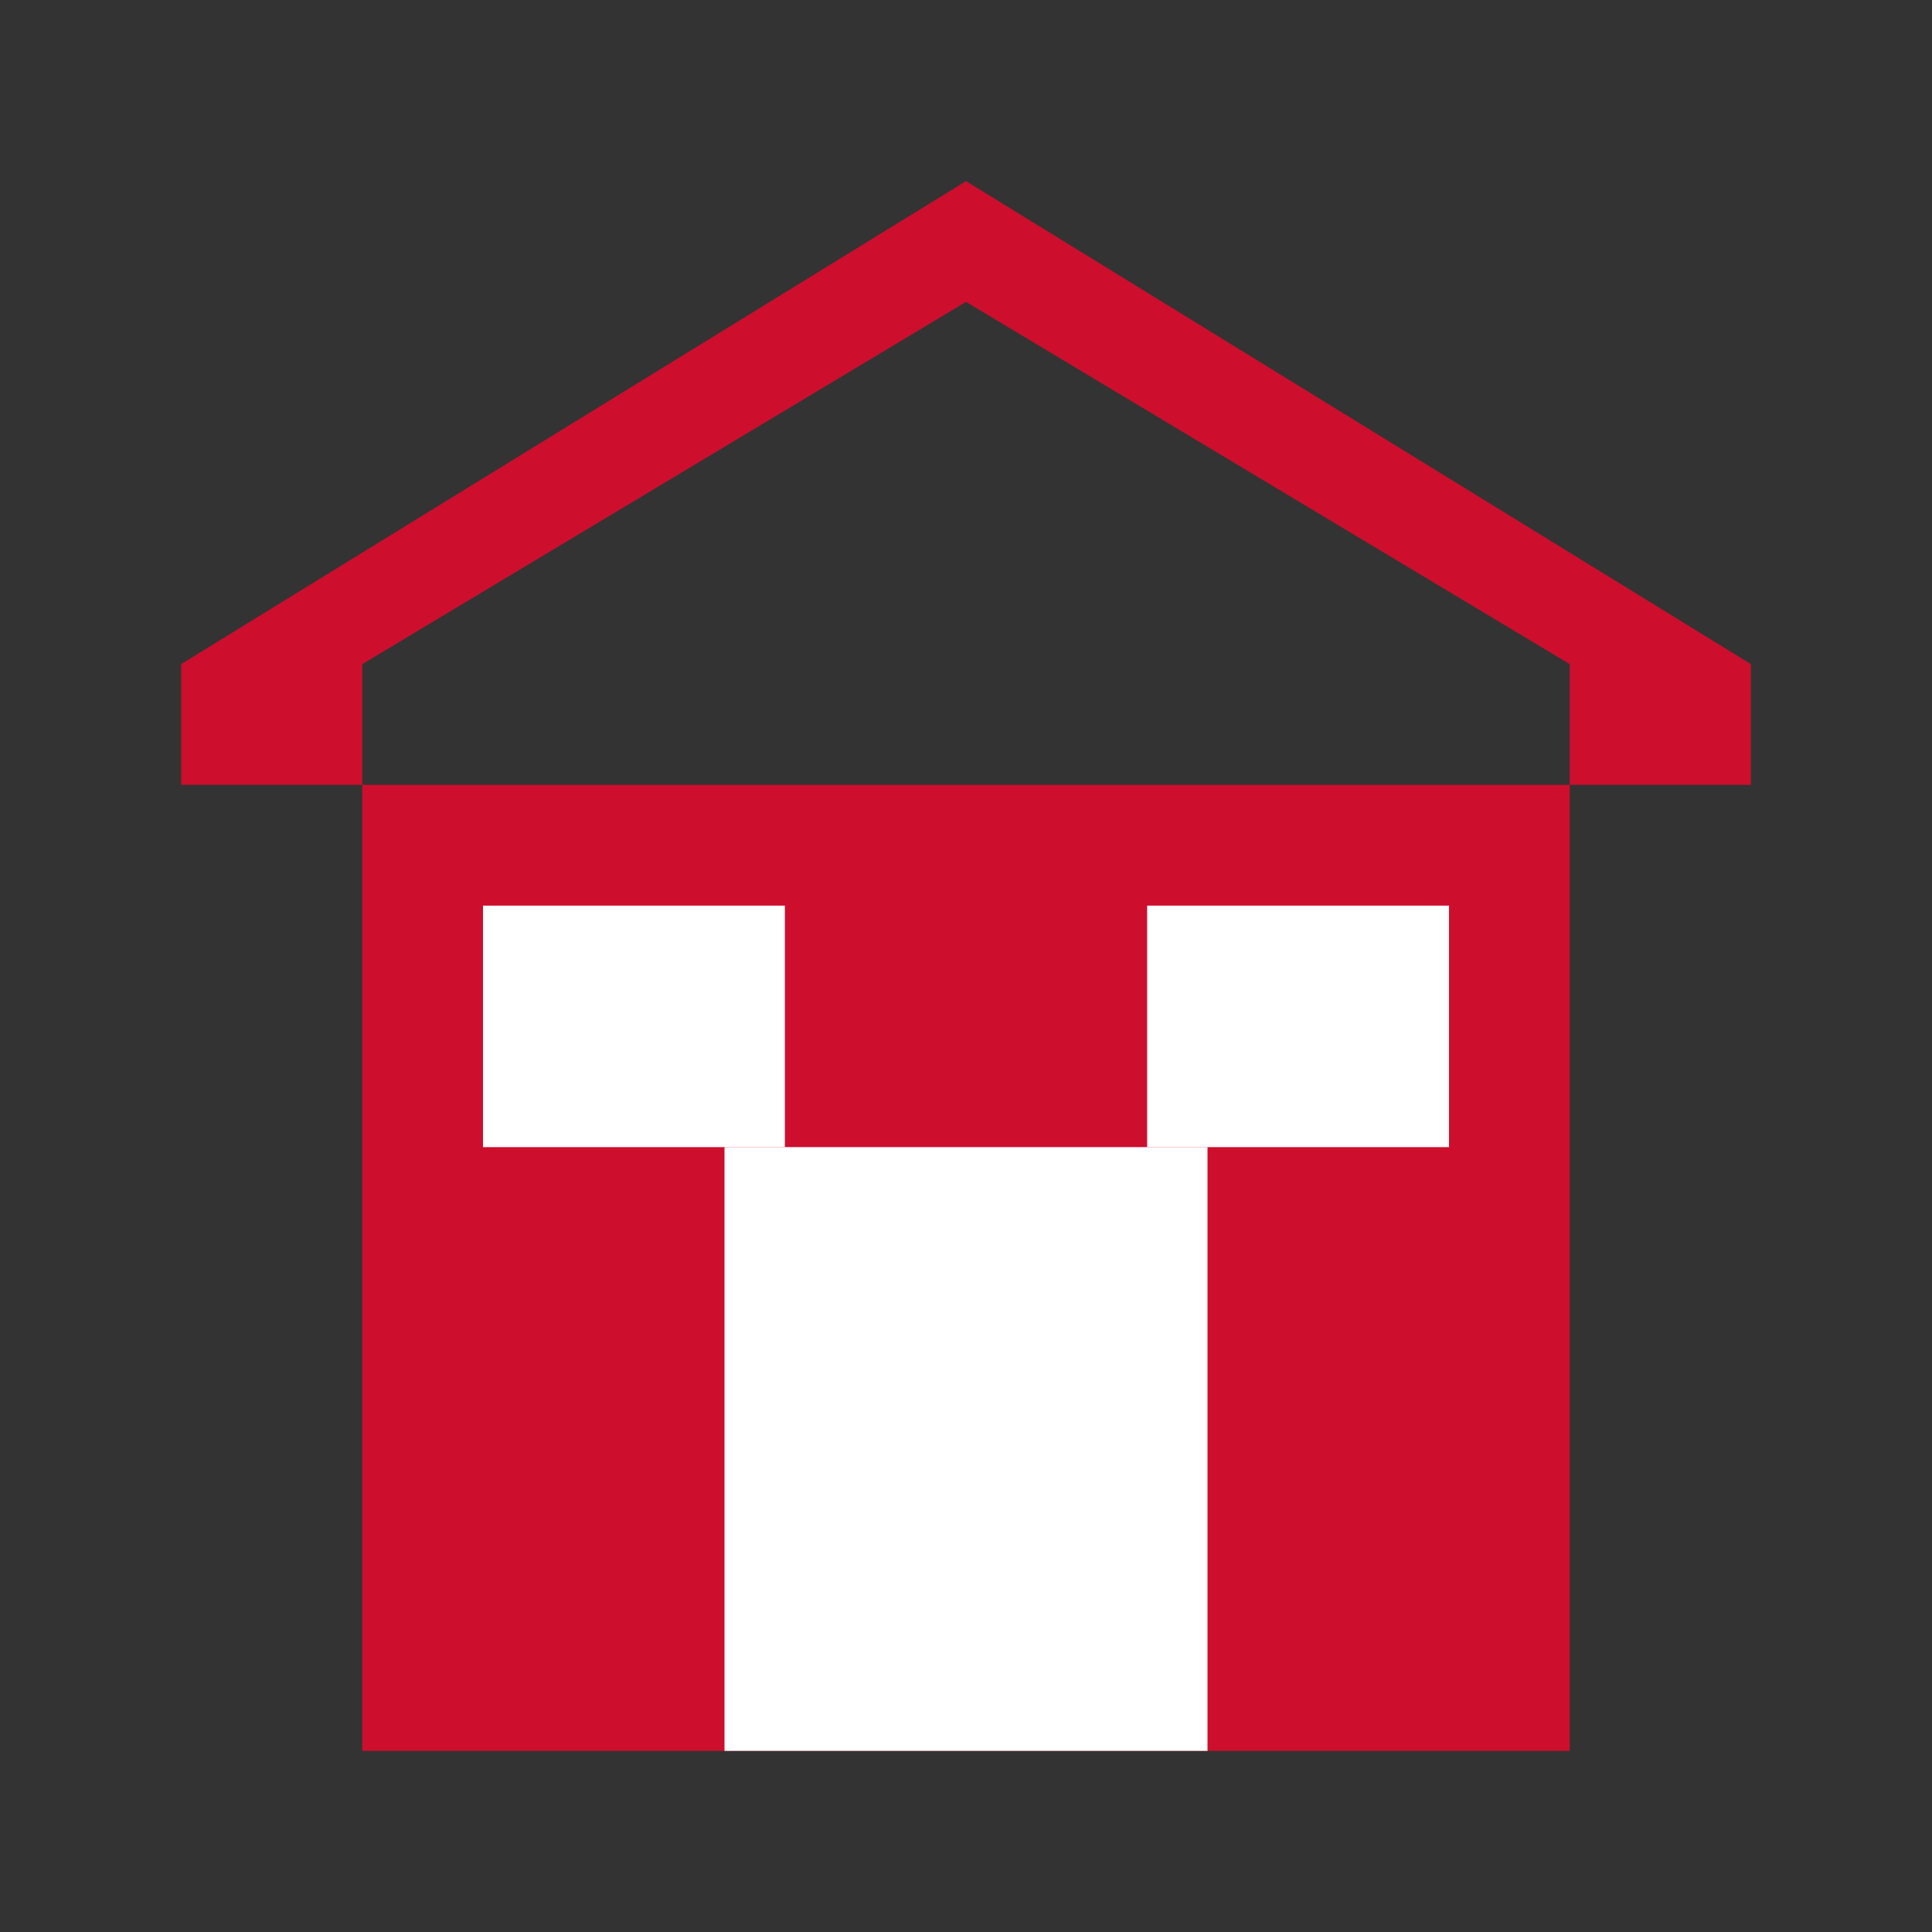
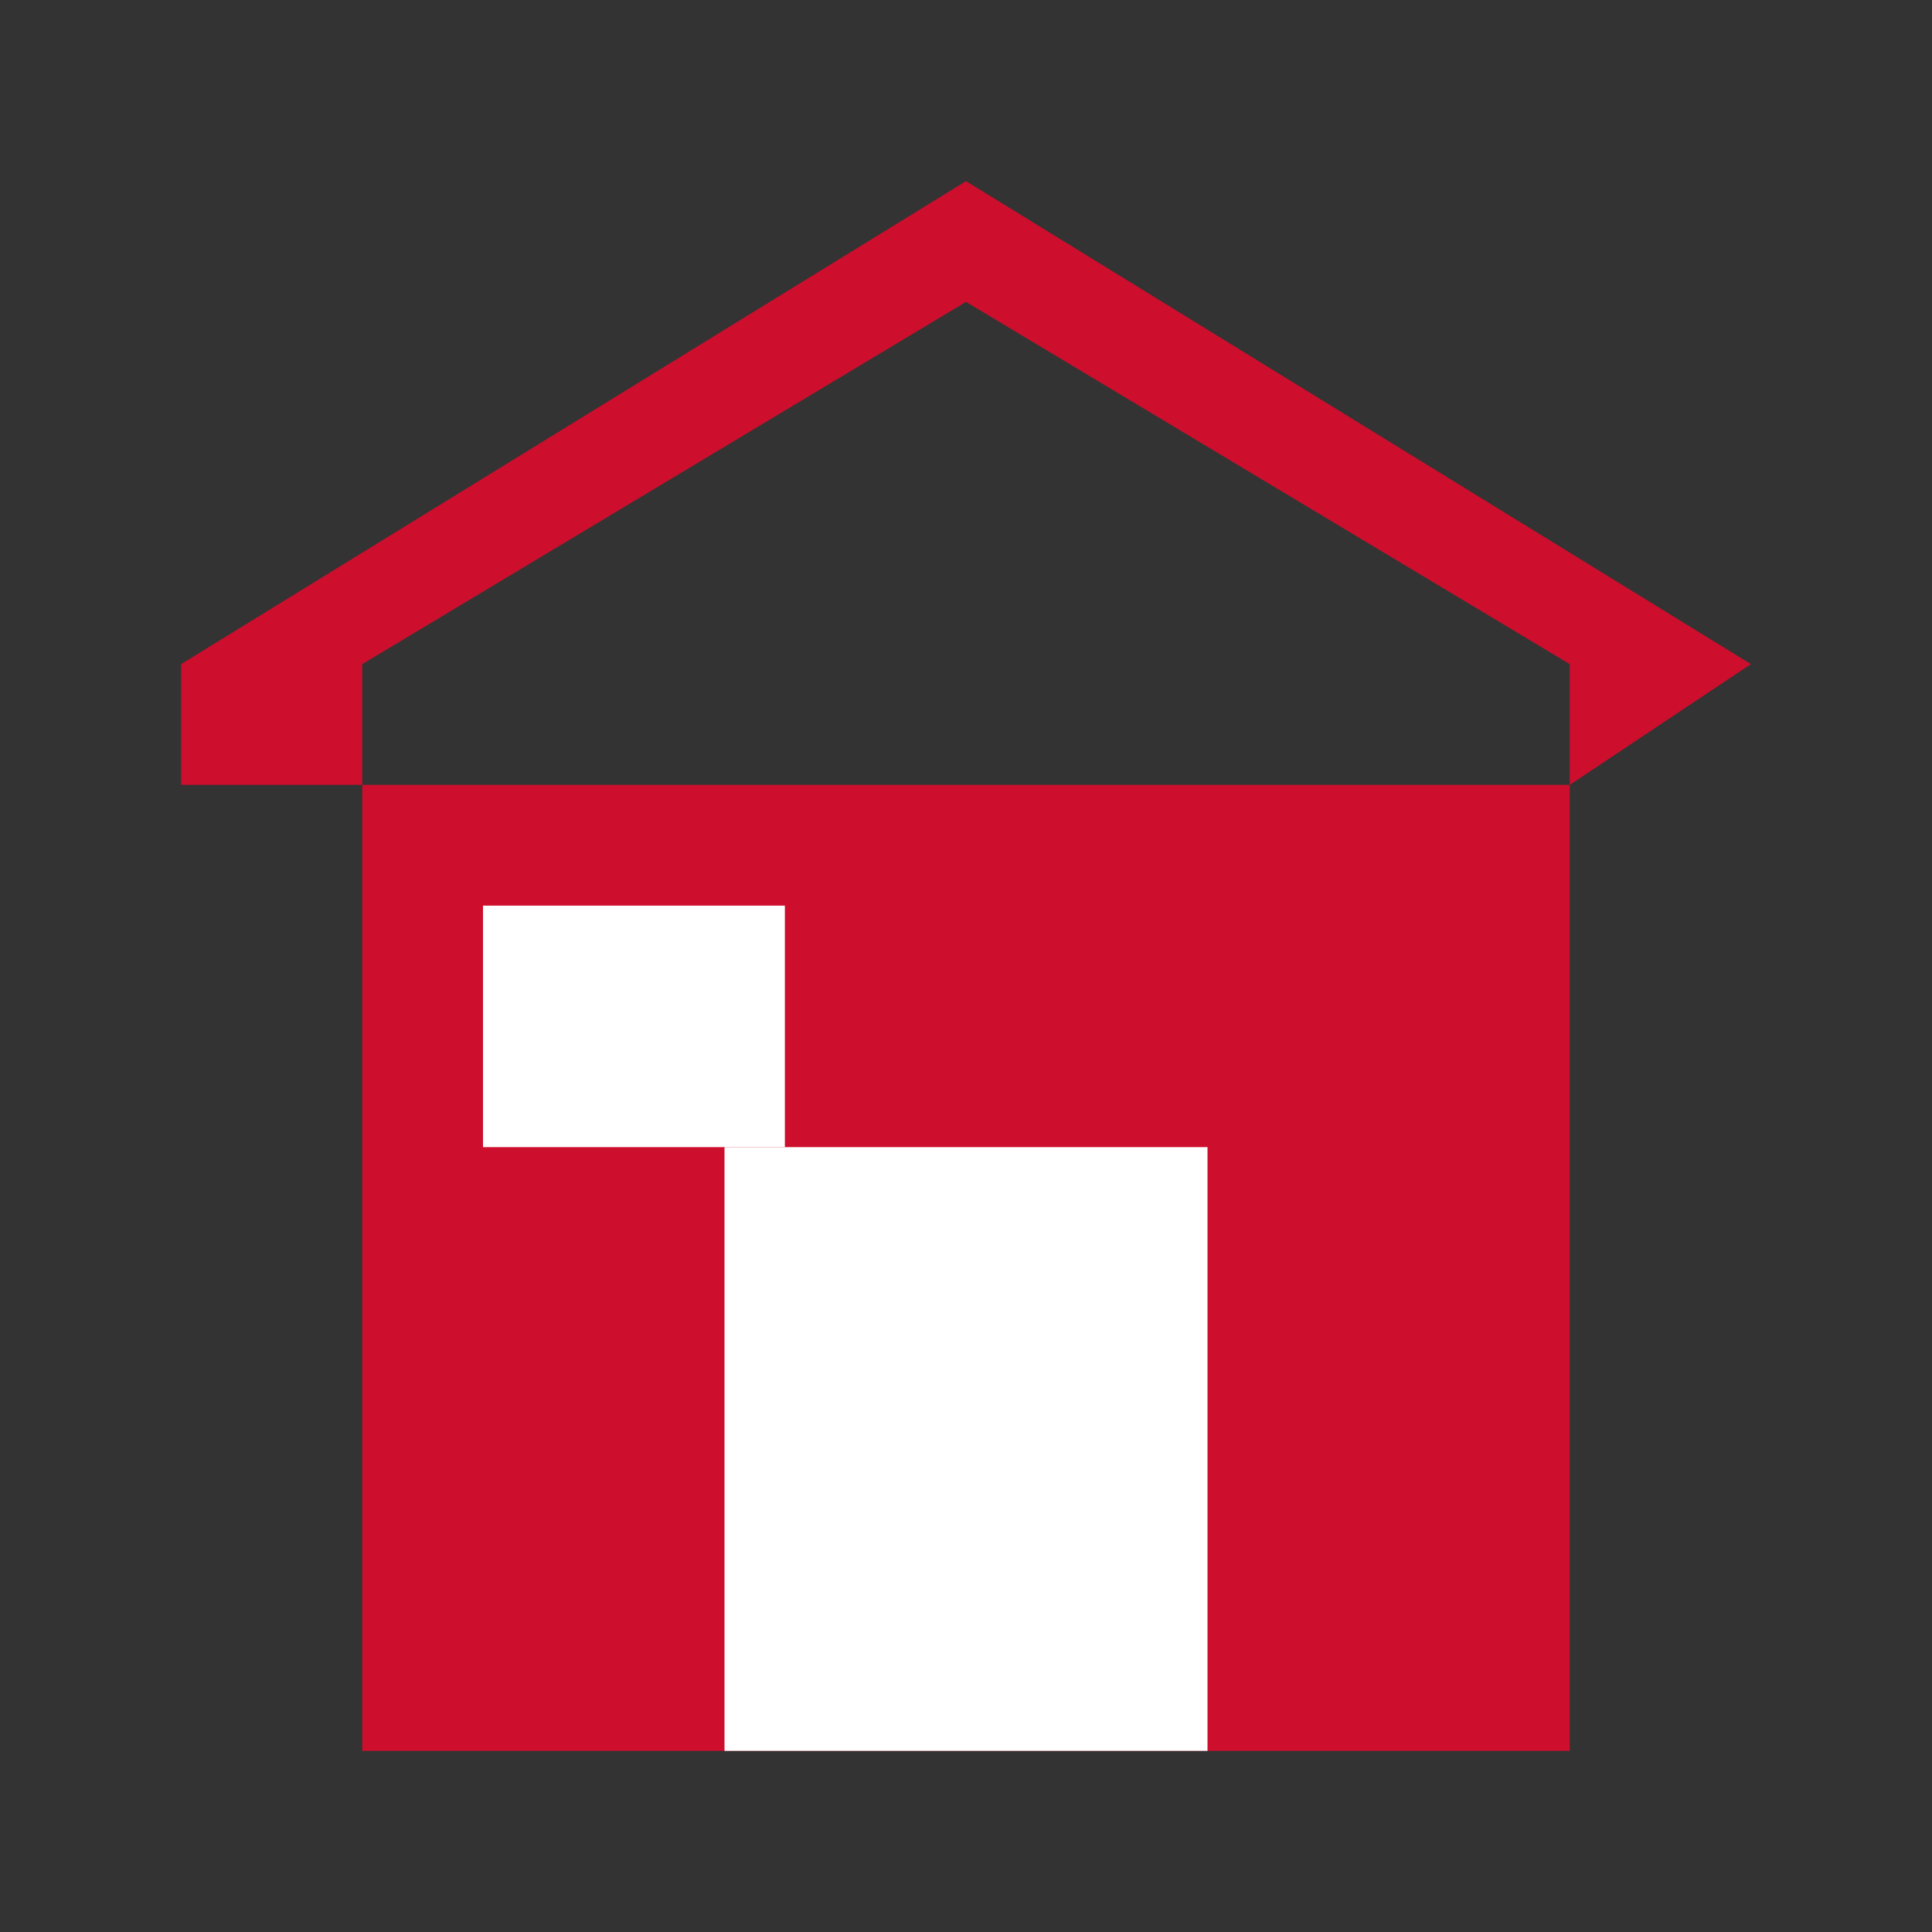
<svg xmlns="http://www.w3.org/2000/svg" viewBox="0 0 32 32" width="32" height="32">
  <rect x="0" y="0" width="32" height="32" fill="#333333" stroke="none" />
  <g id="house-icon" transform="translate(3, 3)">
-     <path d="M 0 8 L 13 0 L 26 8 L 26 10 L 23 10 L 23 8 L 13 2 L 3 8 L 3 10 L 0 10 Z" fill="#ce0e2d" />
+     <path d="M 0 8 L 13 0 L 26 8 L 23 10 L 23 8 L 13 2 L 3 8 L 3 10 L 0 10 Z" fill="#ce0e2d" />
    <rect x="3" y="10" width="20" height="16" fill="#ce0e2d" />
    <rect x="9" y="16" width="8" height="10" fill="#ffffff" />
    <rect x="5" y="12" width="5" height="4" fill="#ffffff" />
-     <rect x="16" y="12" width="5" height="4" fill="#ffffff" />
  </g>
</svg>